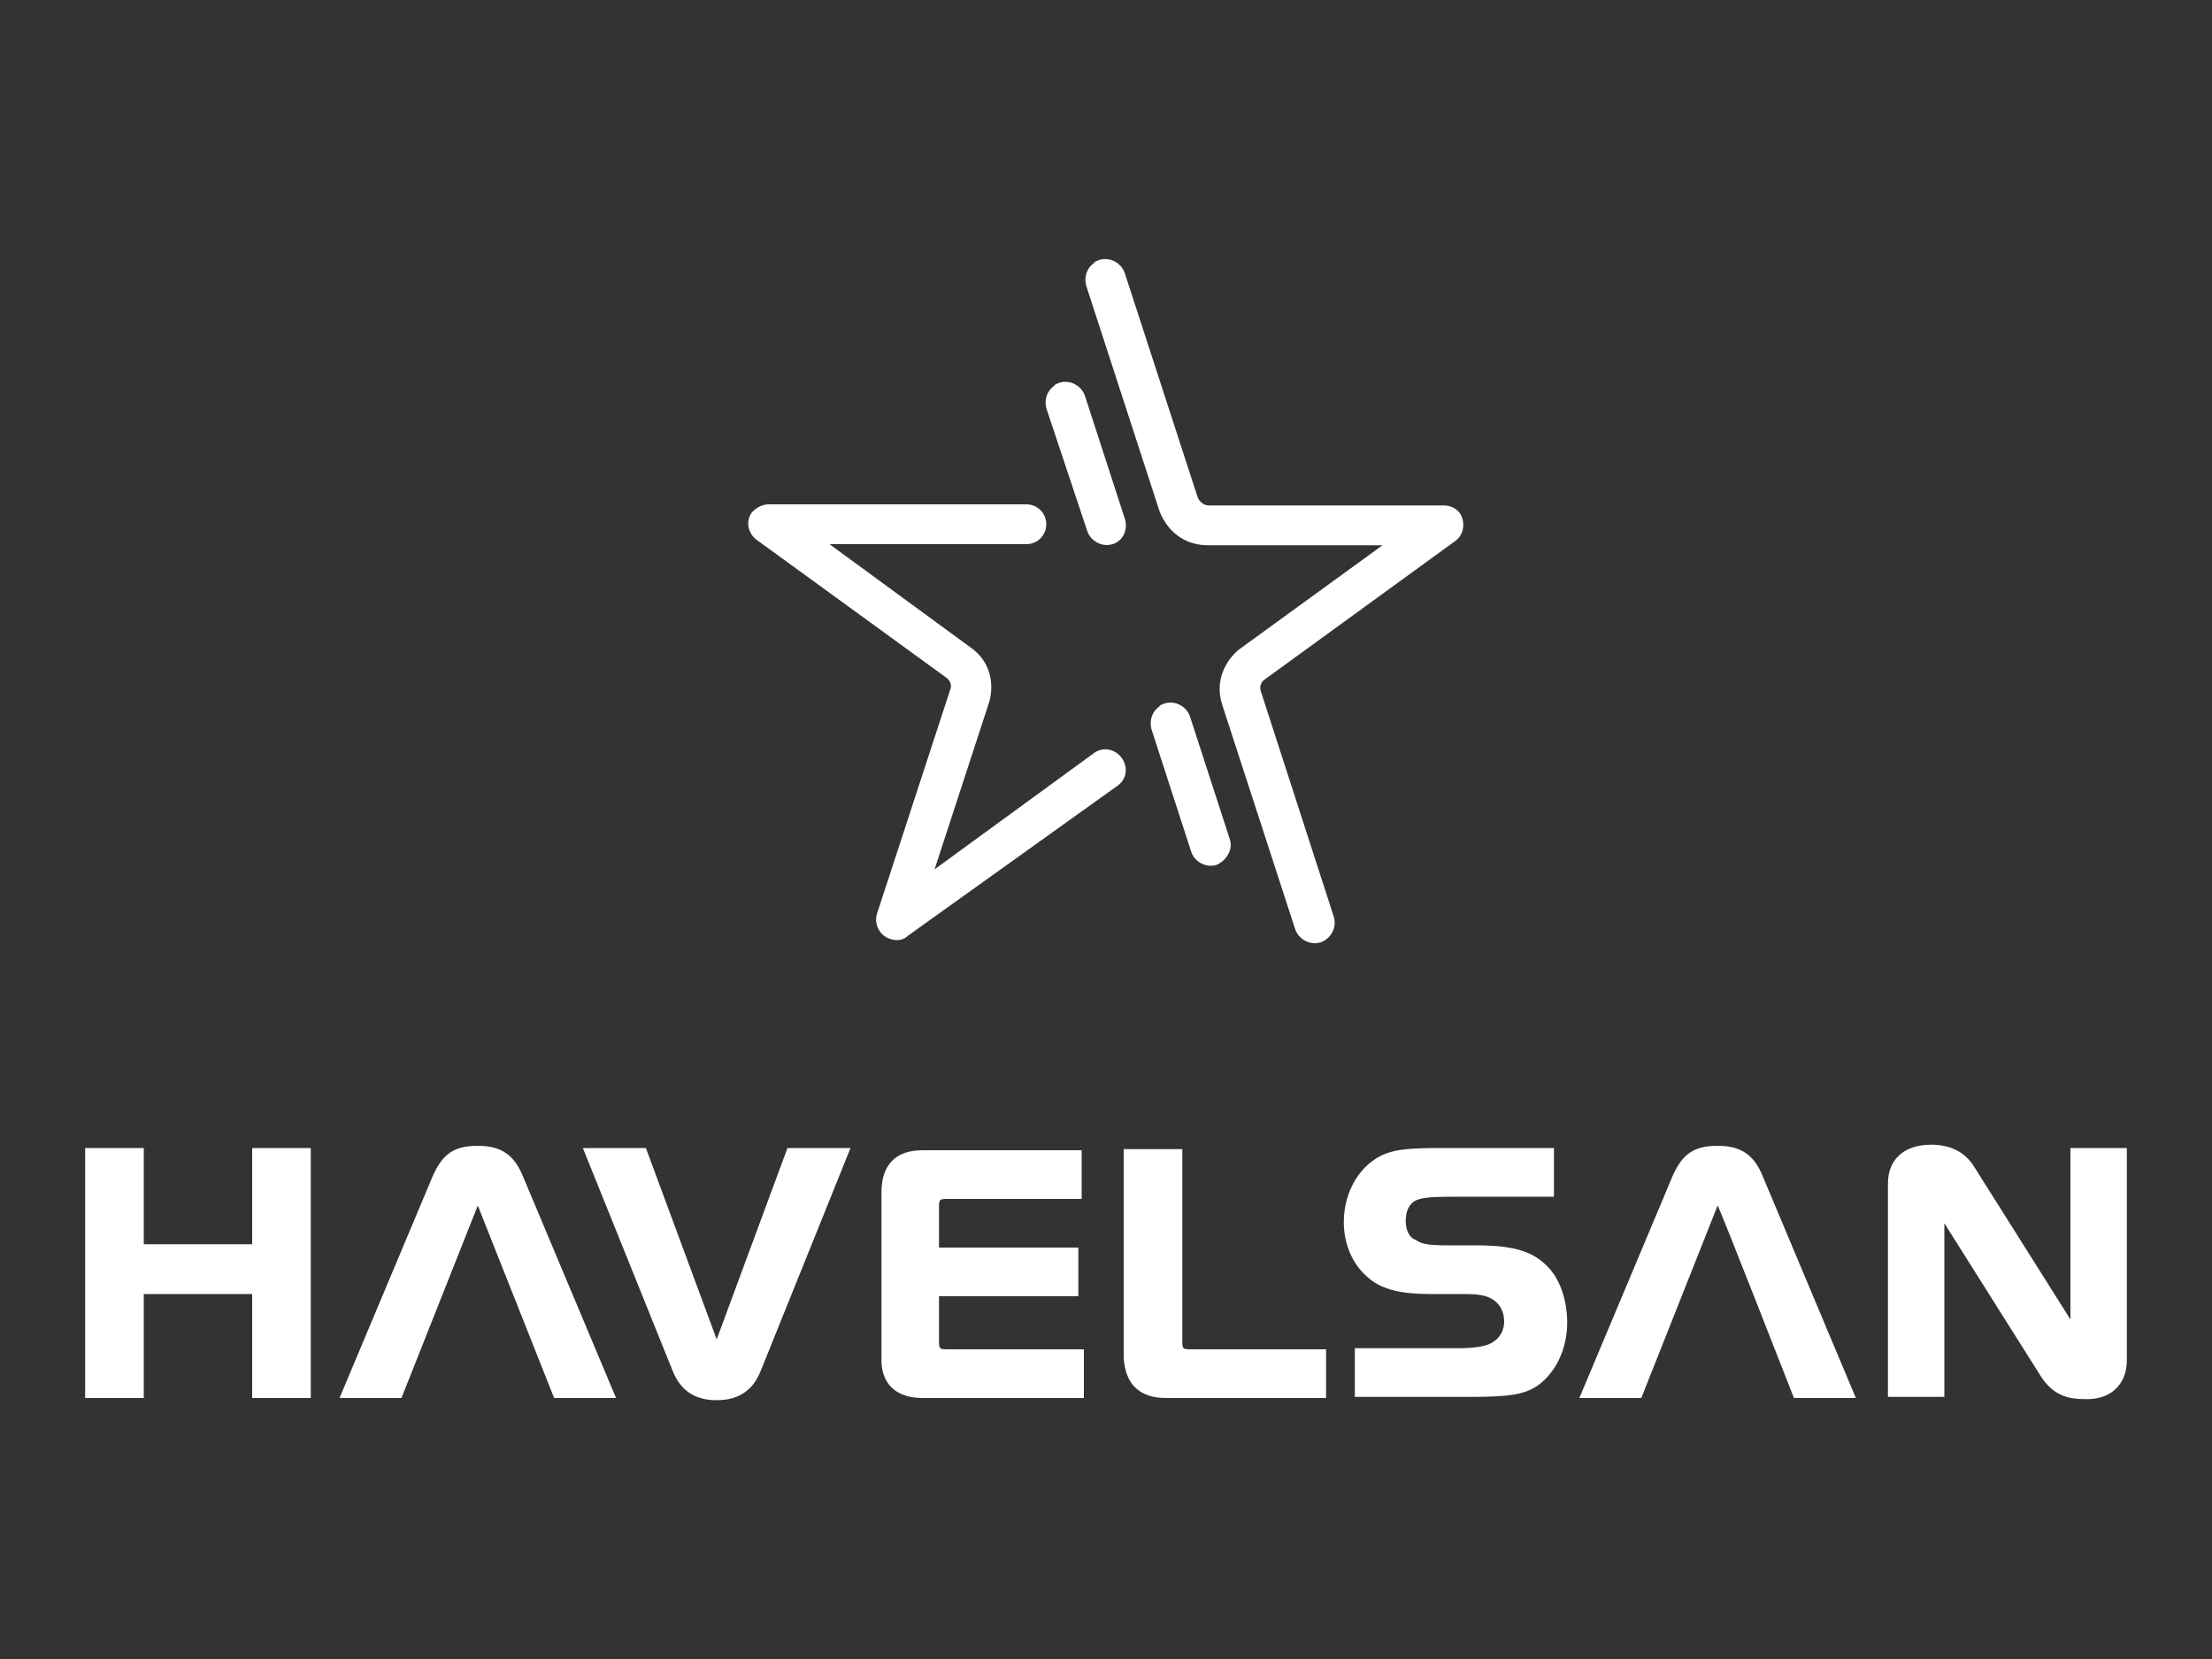
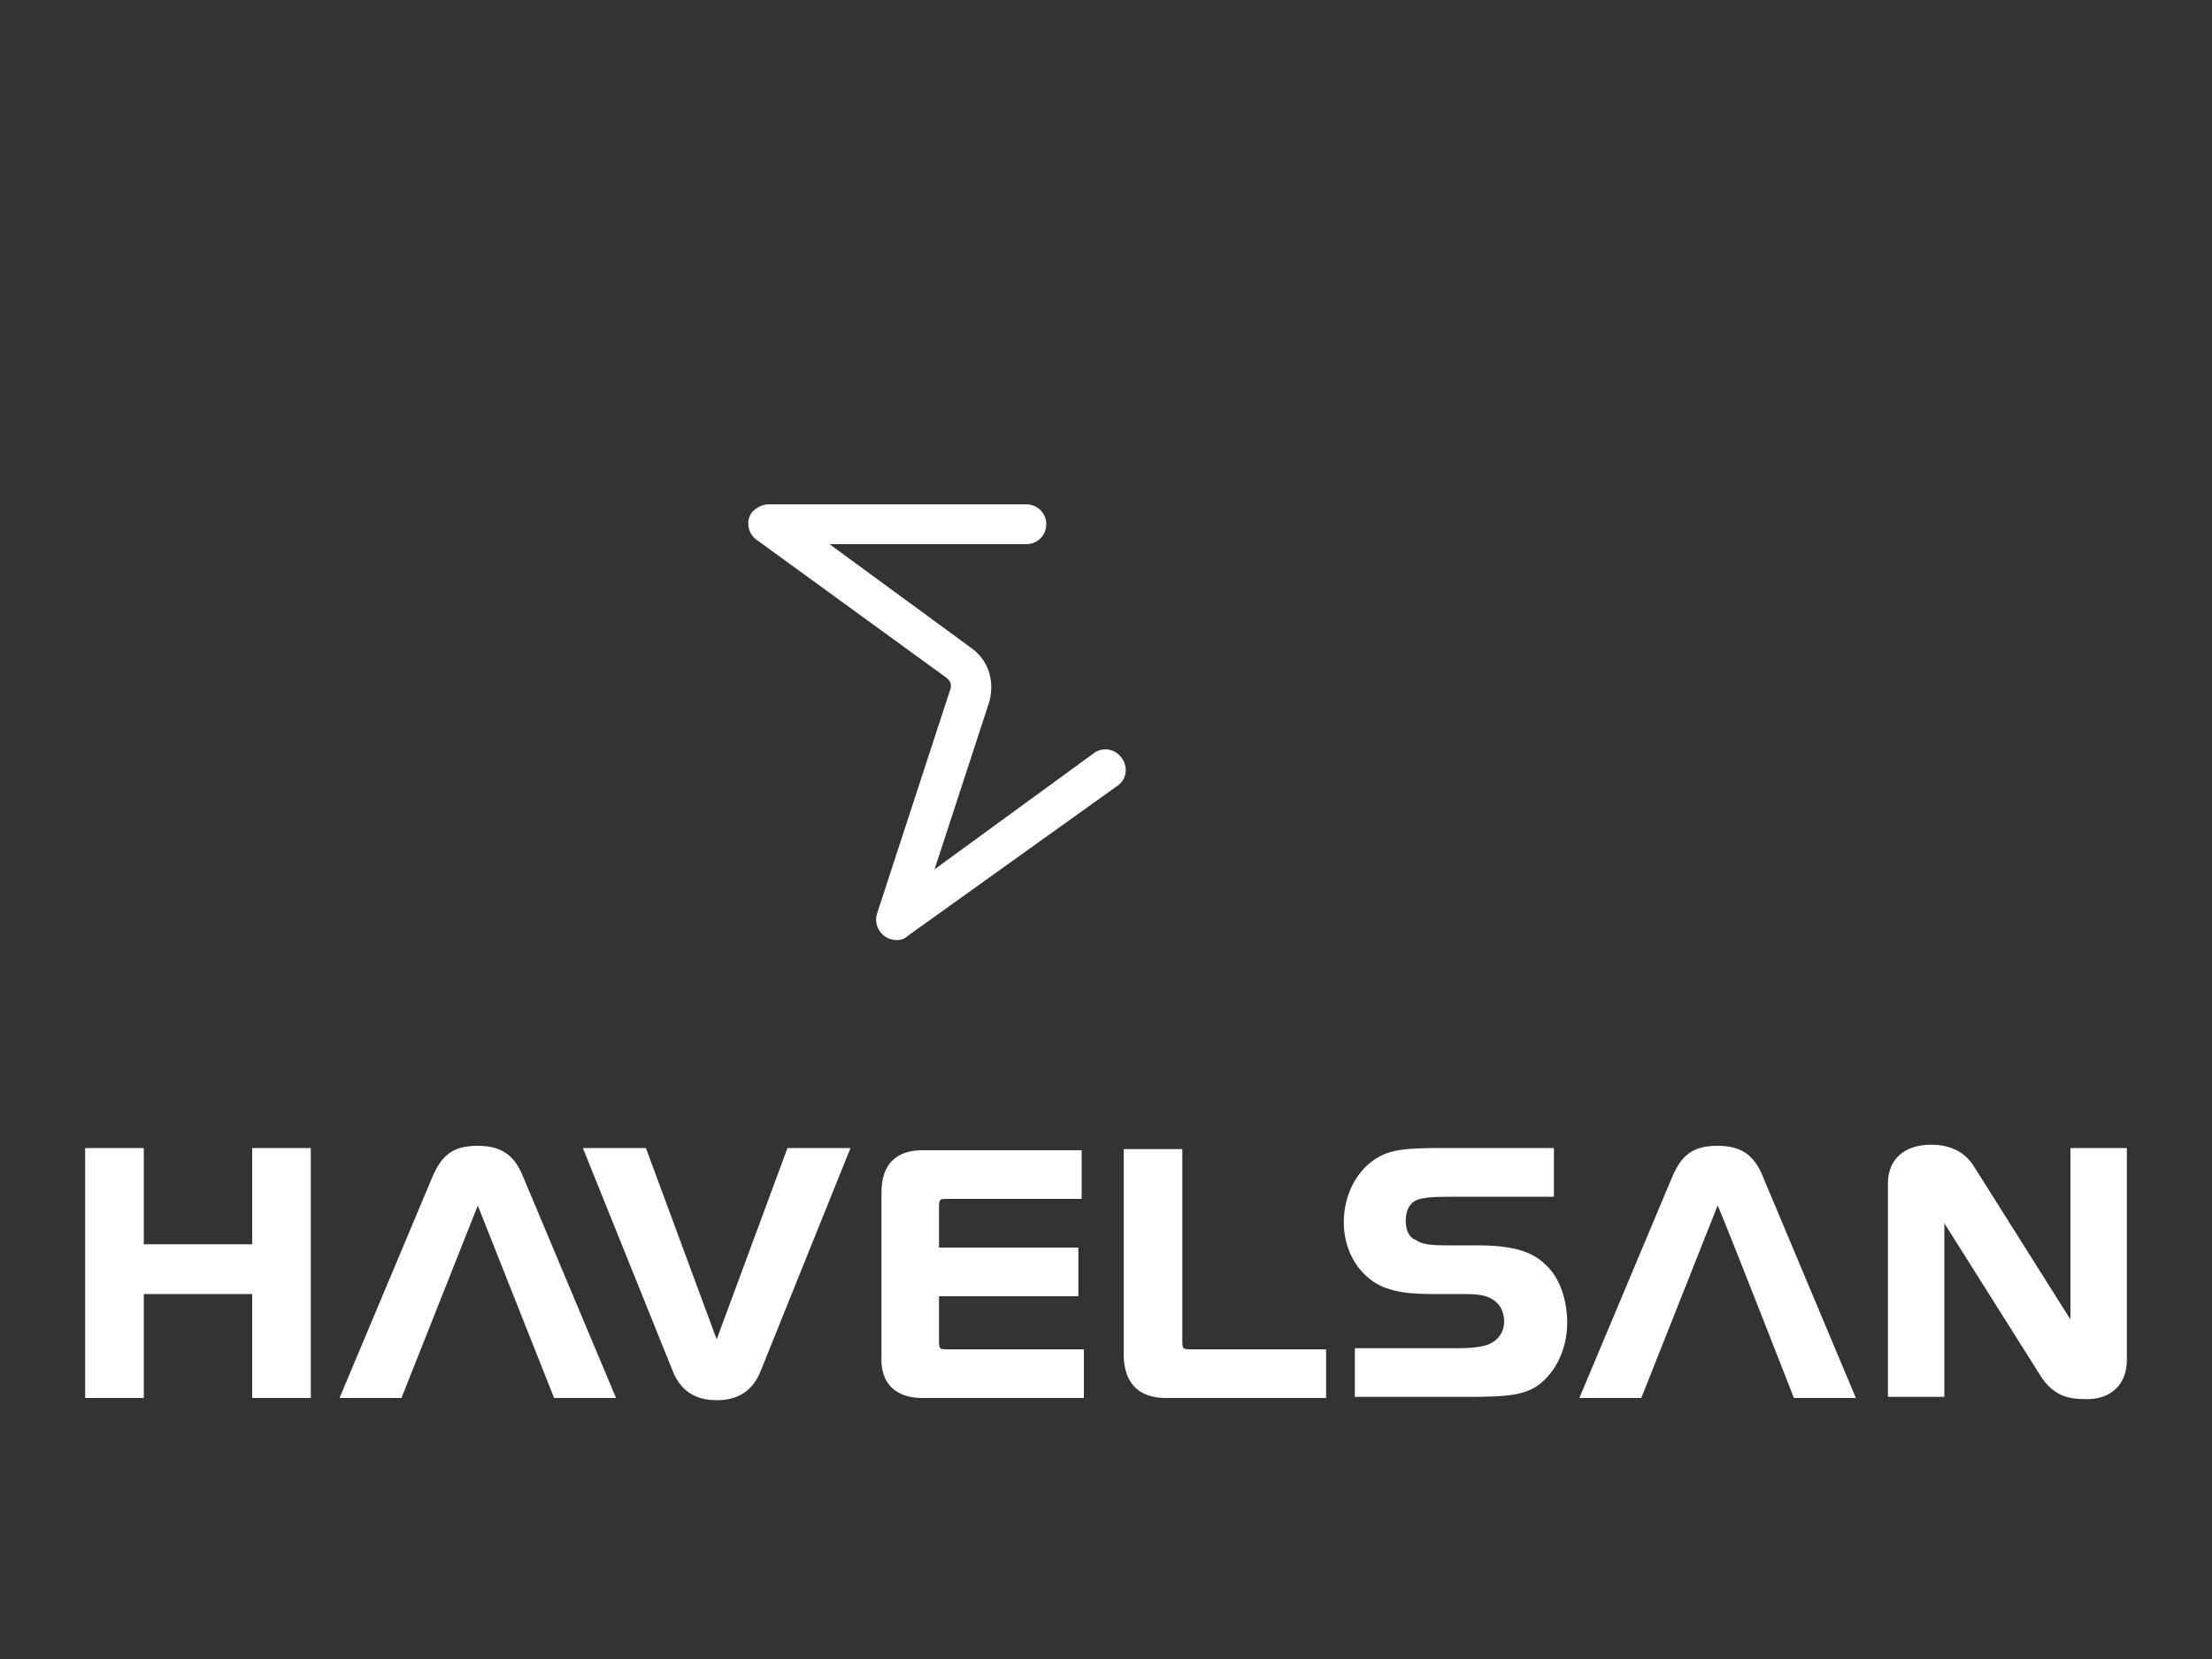
<svg xmlns="http://www.w3.org/2000/svg" id="katman_1" x="0px" y="0px" viewBox="0 0 200 150" style="enable-background:new 0 0 200 150;" xml:space="preserve">
  <rect x="0" y="0" width="200" height="150" fill="#333333" stroke="none" />
  <style type="text/css">	.st0{fill:#FFFFFF;}</style>
  <g>
    <path class="st0" d="M22.8,126.4h5.3v-22.6h-5.3v8.7H13v-8.7H7.7v22.6H13V117h9.8V126.4z M55.7,126.4l-8.4-20c-0.8-2-2-2.8-4.1-2.8  c-2.1,0-3.2,0.7-4.1,2.8l-8.4,20h5.6c0,0,6.9-17.4,6.9-17.4c0,0,6.9,17.4,6.9,17.4H55.7z M68.8,123.9l8.1-20.1h-5.7l-6.4,17.3  l-6.4-17.3h-5.7l8.1,20.1c0.7,1.8,2,2.7,4,2.7C66.8,126.6,68.1,125.7,68.8,123.9 M83.4,126.4h14.6v-4.4H85.8c-0.9,0-0.9,0-0.9-0.9  v-3.9h12.6v-4.4H84.9v-3.5c0-0.9,0-0.9,0.9-0.9h12v-4.4H83.4c-2.4,0-3.7,1.3-3.7,3.8v14.9C79.6,125,80.9,126.4,83.4,126.4   M105.4,126.4h14.5v-4.4h-12.1c-0.9,0-0.9,0-0.9-0.9v-17.2h-5.3v18.8C101.7,125,102.9,126.4,105.4,126.4 M127.1,110.4  c0-0.9,0.3-1.6,1-1.9c0.5-0.2,1.2-0.3,3.3-0.3h9.1v-4.4h-10.2c-2.7,0-3.9,0.1-5,0.5c-2.3,0.9-3.8,3.4-3.8,6.2c0,2,0.8,3.9,2.3,5.1  c1.2,1,2.9,1.4,5.5,1.4h3.1c1.1,0,1.9,0.1,2.4,0.4c0.8,0.4,1.2,1.2,1.2,2.1c0,0.8-0.4,1.5-1.1,1.9c-0.5,0.3-1.4,0.5-3.1,0.5h-9.3  v4.4h10.4c3.5,0,4.9-0.2,6.1-1c1.7-1.2,2.7-3.4,2.7-5.7c0-2.1-0.7-4.1-1.9-5.2c-1.3-1.3-3.1-1.8-6.3-1.8h-2.6  c-1.6,0-2.4-0.1-2.9-0.5C127.4,111.9,127.1,111.2,127.1,110.4 M162.2,126.4h5.6l-8.4-20c-0.8-2-2-2.8-4.1-2.8  c-2.1,0-3.2,0.7-4.1,2.8l-8.4,20h5.6c0,0,6.9-17.4,6.9-17.4C155.4,109,162.2,126.4,162.2,126.4 M192.3,123v-19.2h-5.1v15.5  l-8.7-13.8c-0.8-1.3-2.1-2-3.9-2c-2.4,0-3.9,1.3-3.9,3.5v19.3h5.1v-15.7l8.7,13.8c1.2,1.9,2.7,2.1,4,2.1  C190.8,126.6,192.3,125.2,192.3,123" />
-     <path class="st0" d="M101.7,46.9l-3.6-11.1c-0.3-0.9-1.3-1.5-2.3-1.2c-0.2,0.1-0.4,0.1-0.5,0.3c-0.6,0.4-0.9,1.2-0.7,2L98.3,48  c0.3,0.9,1.3,1.5,2.3,1.2S102,47.8,101.7,46.9 M111.2,75.9l-3.6-11.1c-0.3-0.9-1.3-1.5-2.3-1.2c-0.2,0.1-0.4,0.1-0.5,0.3  c-0.6,0.4-0.9,1.2-0.7,2l3.6,11.1c0.3,0.9,1.3,1.5,2.3,1.2C110.9,77.8,111.5,76.8,111.2,75.9" />
-     <path class="st0" d="M132,46.4c-0.4-0.5-0.9-0.7-1.5-0.7c0,0,0,0,0,0l-21.2,0c-0.6,0-0.9-0.5-1-0.7l-6.6-20.3  c-0.3-0.9-1.3-1.5-2.3-1.2c-0.2,0.1-0.4,0.1-0.5,0.3c-0.6,0.4-0.9,1.2-0.7,2l6.6,20.3c0.4,1.2,1.7,3.2,4.4,3.2l15.8,0l-12.8,9.3  c0,0,0,0,0,0c-1,0.7-2.5,2.6-1.7,5.1l6.6,20.3c0.3,0.9,1.3,1.5,2.3,1.2c0.9-0.3,1.5-1.3,1.2-2.3L114,62.5c-0.2-0.6,0.2-1,0.4-1.1  l17.2-12.5C132.4,48.3,132.5,47.2,132,46.4" />
    <path class="st0" d="M101.4,68.5c-0.6-0.8-1.7-1-2.5-0.4c0,0,0,0,0,0L84.5,78.6l4.9-15c0.4-1.2,0.5-3.6-1.7-5.1L75,49.2l17.8,0  c1,0,1.8-0.8,1.8-1.8c0-1-0.8-1.8-1.8-1.8l-23.3,0c0,0,0,0,0,0c-0.6,0-1.1,0.3-1.5,0.7c-0.6,0.8-0.4,1.9,0.4,2.5l17.2,12.5  c0.5,0.4,0.4,0.9,0.3,1.1l-6.6,20.2c-0.3,0.9,0.2,2,1.2,2.3c0.6,0.2,1.2,0.1,1.6-0.3c0,0,0,0,0,0L101.1,71  C101.9,70.4,102,69.3,101.4,68.5" />
  </g>
</svg>